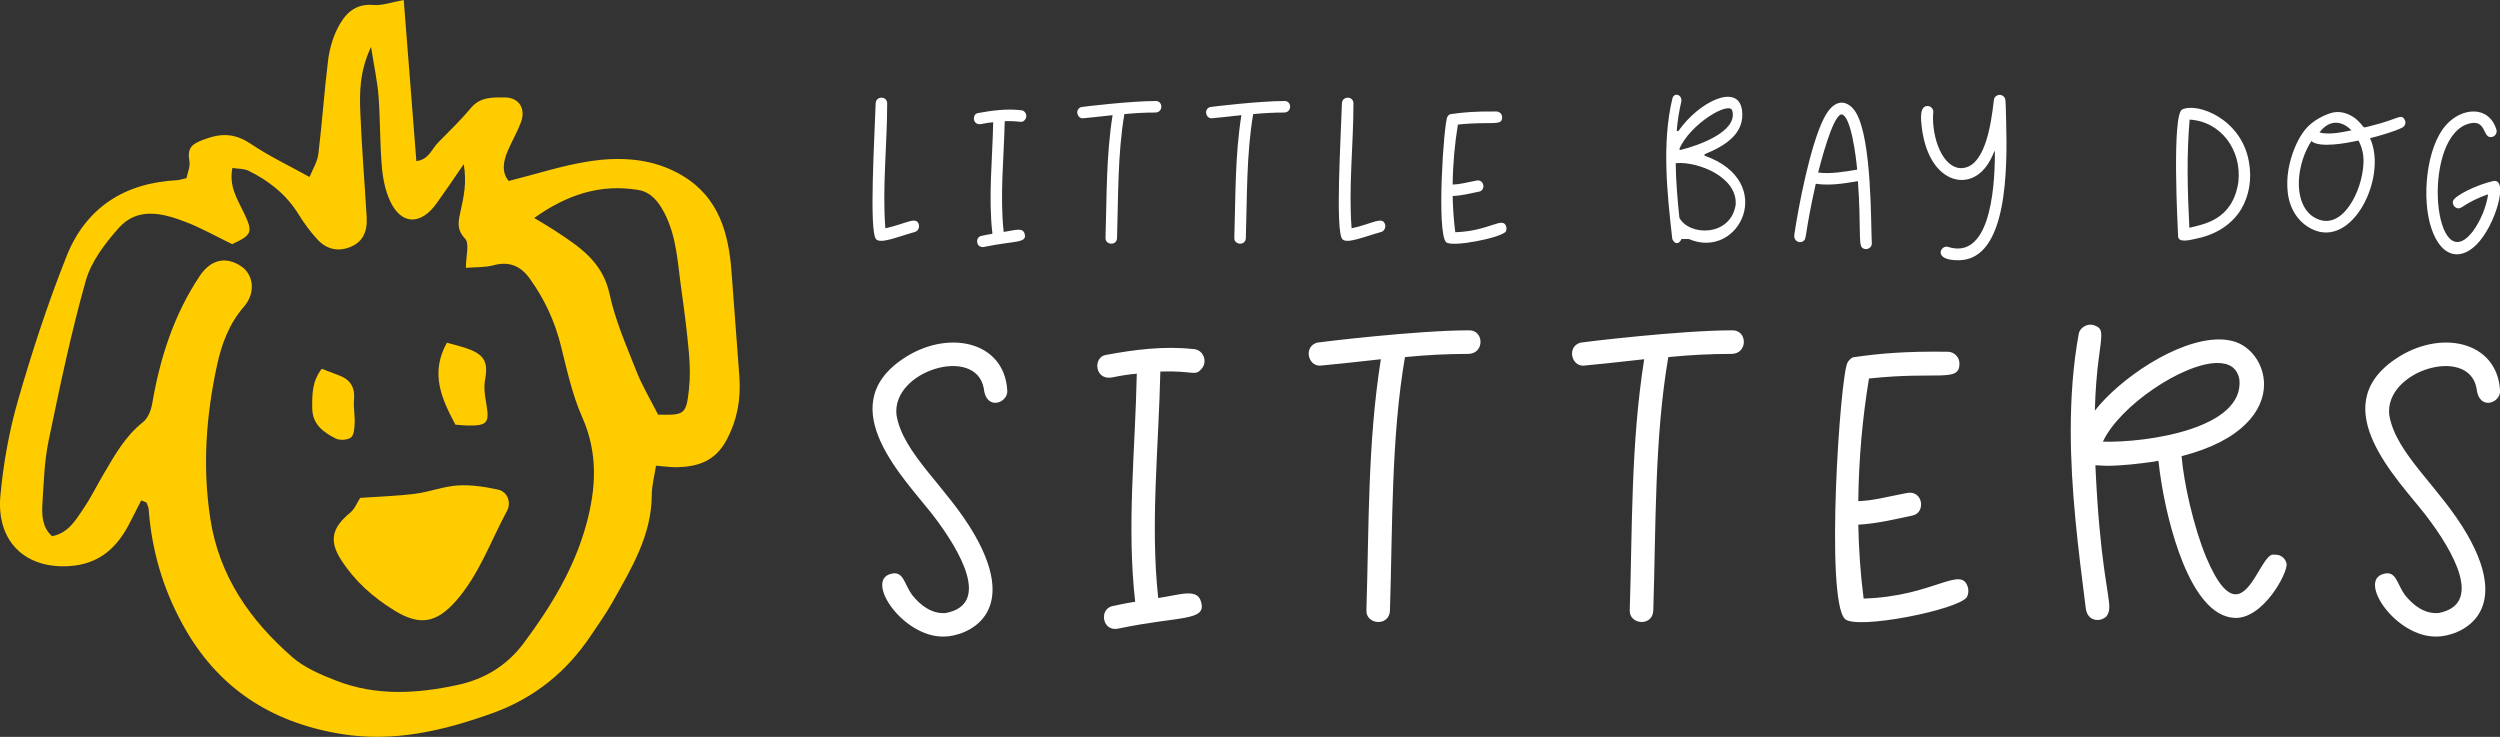
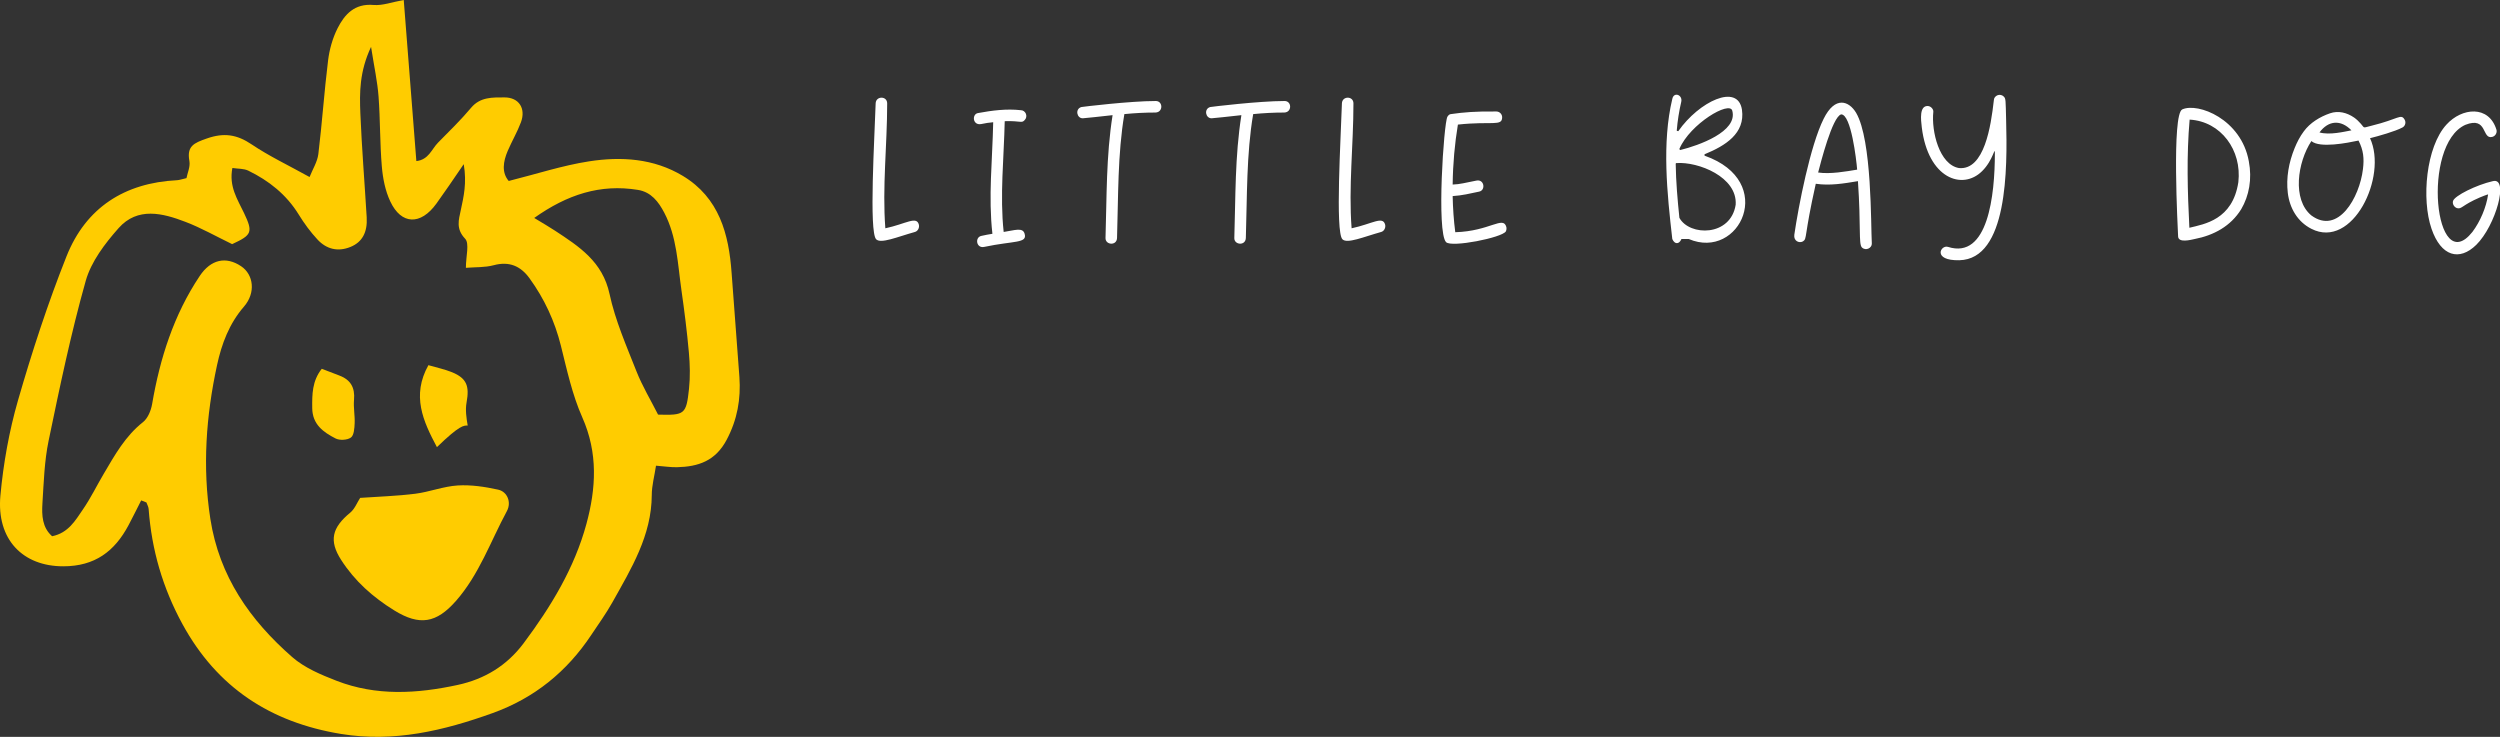
<svg xmlns="http://www.w3.org/2000/svg" width="396" height="116.716" viewBox="0 0 369.625 108.942" class="css-1j8o68f">
  <rect x="0" y="0" width="369.625" height="108.942" fill="#333333" stroke="none" />
  <g id="SvgjsG5255" featurekey="symbolFeature-0" transform="matrix(1.331,0,0,1.331,-9.348,-11.886)" fill="#fae096">
    <g>
      <path d="M14.044,71.836c3.521,0,5.714-1.664,7.26-4.57c0.484-0.909,0.937-1.834,1.403-2.751c0.194,0.076,0.388,0.151,0.58,0.228   c0.086,0.242,0.228,0.48,0.247,0.728c0.336,4.531,1.558,8.756,3.754,12.781c3.855,7.067,9.802,10.923,17.612,12.205   c5.863,0.961,11.396-0.356,16.852-2.318c4.629-1.666,8.246-4.601,10.955-8.684c0.792-1.193,1.638-2.359,2.336-3.606   c2.091-3.743,4.364-7.419,4.381-11.941c0.003-1.042,0.294-2.082,0.47-3.249c0.932,0.071,1.635,0.186,2.335,0.169   c2.348-0.057,4.258-0.676,5.51-3.038c1.196-2.257,1.592-4.536,1.419-6.989c-0.268-3.842-0.593-7.68-0.863-11.522   c-0.307-4.368-1.377-8.377-5.428-10.816c-3.225-1.94-6.842-2.166-10.426-1.608c-2.954,0.46-5.833,1.407-8.908,2.177   c-0.799-0.937-0.623-2.14-0.11-3.34c0.457-1.068,1.056-2.08,1.463-3.166c0.58-1.54-0.209-2.784-1.837-2.776   c-1.301,0.007-2.669-0.071-3.695,1.153c-1.143,1.364-2.429,2.61-3.68,3.881c-0.699,0.709-1.028,1.888-2.4,2.039   c-0.467-5.965-0.923-11.798-1.401-17.893c-1.317,0.234-2.359,0.639-3.358,0.552c-2.089-0.182-3.203,1.026-3.99,2.585   c-0.554,1.093-0.905,2.351-1.056,3.571c-0.429,3.458-0.66,6.939-1.081,10.397c-0.105,0.866-0.628,1.682-0.976,2.559   c-2.386-1.324-4.505-2.324-6.425-3.619c-1.637-1.104-3.071-1.335-4.993-0.66c-1.423,0.5-2.239,0.836-1.93,2.508   c0.113,0.618-0.215,1.316-0.326,1.893c-0.526,0.12-0.784,0.219-1.045,0.232c-5.839,0.29-10.136,3.057-12.282,8.458   c-2.078,5.229-3.832,10.604-5.392,16.013c-0.986,3.421-1.619,6.995-1.949,10.542C6.61,68.891,9.59,71.836,14.044,71.836z    M77.895,30.025c1.452,0.237,2.271,1.3,2.917,2.535c1.412,2.7,1.489,5.692,1.907,8.605c0.329,2.305,0.622,4.618,0.828,6.938   c0.118,1.33,0.155,2.691,0.013,4.015c-0.307,2.86-0.479,2.948-3.437,2.869c-0.828-1.637-1.751-3.166-2.398-4.803   c-1.114-2.825-2.358-5.651-2.992-8.598c-0.771-3.596-3.383-5.273-6.067-7.037c-0.647-0.426-1.321-0.811-2.301-1.408   C70.033,30.538,73.708,29.342,77.895,30.025z M11.737,64.846c0.147-2.322,0.214-4.68,0.684-6.947   c1.236-5.954,2.477-11.921,4.125-17.769c0.601-2.135,2.133-4.146,3.646-5.854c2.115-2.387,4.893-1.676,7.458-0.691   c1.74,0.668,3.375,1.601,5.16,2.464c2.196-1.016,2.34-1.312,1.319-3.457c-0.724-1.518-1.697-2.952-1.291-5.003   c0.643,0.1,1.274,0.057,1.768,0.298c2.293,1.117,4.232,2.654,5.599,4.874c0.606,0.985,1.304,1.936,2.091,2.782   c0.998,1.073,2.272,1.388,3.677,0.809c1.285-0.53,1.883-1.618,1.783-3.286c-0.23-3.844-0.544-7.685-0.703-11.532   c-0.096-2.311-0.102-4.653,1.188-7.398c0.341,2.196,0.706,3.841,0.832,5.505c0.195,2.59,0.144,5.2,0.365,7.787   c0.11,1.312,0.38,2.689,0.934,3.869c1.228,2.618,3.379,2.669,5.126,0.252c0.473-0.654,0.932-1.318,1.392-1.981   c0.447-0.644,0.885-1.292,1.646-2.404c0.353,2.086-0.003,3.592-0.326,5.101c-0.236,1.107-0.559,2.085,0.48,3.181   c0.502,0.528,0.086,1.926,0.086,3.233c1.039-0.086,2.109-0.026,3.093-0.29c1.729-0.464,2.994,0.099,3.975,1.452   c1.643,2.267,2.801,4.751,3.484,7.49c0.671,2.689,1.263,5.451,2.379,7.963c1.758,3.957,1.532,7.876,0.458,11.829   c-1.334,4.915-3.947,9.204-6.972,13.252c-1.849,2.474-4.313,3.984-7.325,4.637c-4.524,0.98-9.049,1.251-13.454-0.458   c-1.731-0.672-3.56-1.437-4.93-2.635c-4.682-4.094-8.105-8.959-9.096-15.36c-0.892-5.772-0.474-11.423,0.742-17.059   c0.512-2.37,1.349-4.613,2.999-6.519c1.321-1.524,1.073-3.551-0.33-4.484c-1.688-1.122-3.359-0.749-4.586,1.085   c-2.89,4.321-4.42,9.147-5.291,14.229c-0.123,0.718-0.475,1.584-1.015,2.01c-1.968,1.553-3.135,3.661-4.363,5.745   c-0.775,1.312-1.445,2.694-2.306,3.947c-0.842,1.228-1.619,2.616-3.425,2.983C11.703,67.521,11.656,66.162,11.737,64.846z" style="fill: rgb(255, 204, 0);" />
      <path d="M44.914,71.12c1.509,2.353,3.54,4.161,5.924,5.627c2.797,1.72,4.659,1.406,6.827-1.056   c2.592-2.947,3.846-6.622,5.666-9.989c0.526-0.975,0.054-2.157-0.98-2.382c-1.461-0.319-2.996-0.554-4.479-0.464   c-1.587,0.097-3.135,0.72-4.725,0.921c-1.973,0.251-3.968,0.307-6.116,0.458c-0.345,0.529-0.603,1.232-1.104,1.642   C43.896,67.549,43.547,68.988,44.914,71.12z" style="fill: rgb(255, 204, 0);" />
-       <path d="M58.976,56.199c2.207,0.031,2.443-0.297,2.054-2.495c-0.146-0.839-0.278-1.741-0.126-2.561   c0.333-1.812,0.026-2.684-1.605-3.355c-0.809-0.334-1.684-0.51-2.634-0.789c-1.892,3.384-0.59,6.225,0.947,9.104   C58.097,56.139,58.536,56.193,58.976,56.199z" style="fill: rgb(255, 204, 0);" />
+       <path d="M58.976,56.199c-0.146-0.839-0.278-1.741-0.126-2.561   c0.333-1.812,0.026-2.684-1.605-3.355c-0.809-0.334-1.684-0.51-2.634-0.789c-1.892,3.384-0.59,6.225,0.947,9.104   C58.097,56.139,58.536,56.193,58.976,56.199z" style="fill: rgb(255, 204, 0);" />
      <path d="M44.297,57.634c0.457,0.235,1.309,0.189,1.708-0.103c0.343-0.252,0.389-1.029,0.415-1.582   c0.037-0.868-0.148-1.75-0.071-2.611c0.121-1.346-0.375-2.223-1.629-2.694c-0.653-0.245-1.304-0.498-1.955-0.747   c-1.073,1.36-1.073,2.84-1.058,4.366C41.725,56.085,42.949,56.941,44.297,57.634z" style="fill: rgb(255, 204, 0);" />
    </g>
  </g>
  <g id="SvgjsG5256" featurekey="nameFeature-0" transform="matrix(0.968,0,0,0.968,124.935,-0.05)" fill="#f5fffc">
    <path d="M11.28 34.36 c0.12 0.48 -0.16 1 -0.6 1.12 c-2.72 0.76 -5.2 1.84 -5.92 1.12 c-1.12 -1.12 -0.24 -15.6 -0.08 -20.76 c0.04 -1.16 1.76 -1.16 1.76 0 c0 6.4 -0.76 12.76 -0.28 19.08 c3.16 -0.68 4.76 -1.92 5.12 -0.56 z M24.234 35.48 c1.64 -0.24 2.92 -0.76 3.2 0.28 c0.44 1.48 -1.6 1.04 -6.16 2 c-1.24 0.28 -1.48 -1.48 -0.44 -1.68 c0.56 -0.12 1.12 -0.24 1.68 -0.32 c-0.64 -5.68 0 -11.16 0.12 -17.04 c-0.56 0.04 -1.28 0.16 -1.84 0.28 c-1.32 0.24 -1.44 -1.52 -0.48 -1.68 c2.16 -0.4 4.36 -0.68 6.52 -0.44 c0.76 0 1.16 0.96 0.6 1.52 c-0.48 0.52 -0.56 0.08 -3.04 0.16 c-0.12 5.6 -0.76 11.4 -0.16 16.92 z M47.428 15.48 c1.16 -0.04 1.2 1.72 0 1.76 c-1.6 0 -3.16 0.08 -4.76 0.24 c-1.04 6.08 -0.92 12.68 -1.12 18.92 c-0.04 1.24 -1.8 1.08 -1.76 0 c0.2 -6.24 0.08 -12.44 1.08 -18.76 c-1.32 0.16 -4.44 0.48 -4.56 0.48 c-0.92 0 -1.2 -1.44 -0.2 -1.72 c0.16 -0.04 7.48 -0.92 11.32 -0.92 z M67.102 15.48 c1.16 -0.04 1.2 1.72 0 1.76 c-1.6 0 -3.16 0.08 -4.76 0.24 c-1.04 6.08 -0.92 12.68 -1.12 18.92 c-0.04 1.24 -1.8 1.08 -1.76 0 c0.2 -6.24 0.08 -12.44 1.08 -18.76 c-1.32 0.16 -4.44 0.48 -4.56 0.48 c-0.92 0 -1.2 -1.44 -0.2 -1.72 c0.16 -0.04 7.48 -0.92 11.32 -0.92 z M82.496 34.36 c0.12 0.48 -0.16 1 -0.6 1.12 c-2.72 0.76 -5.2 1.84 -5.92 1.12 c-1.12 -1.12 -0.24 -15.6 -0.08 -20.76 c0.04 -1.16 1.76 -1.16 1.76 0 c0 6.4 -0.76 12.76 -0.28 19.08 c3.16 -0.68 4.76 -1.92 5.12 -0.56 z M101.01 34.72 c0.04 0.2 0.04 0.44 -0.08 0.68 c-0.6 0.96 -8.28 2.48 -9.12 1.64 c-1.48 -1.48 -0.36 -18.2 0.2 -19.16 c0.12 -0.2 0.32 -0.4 0.52 -0.4 c1.92 -0.28 3.84 -0.44 6.96 -0.4 c0.48 0 0.88 0.4 0.88 0.88 c0 1.44 -1.56 0.56 -6.76 1.12 c-0.48 2.92 -0.76 5.92 -0.8 9.16 c1.16 -0.04 1.92 -0.28 3.6 -0.6 c1.24 -0.28 1.48 1.48 0.44 1.68 c-1.32 0.28 -2.64 0.6 -4.04 0.68 c0.04 1.84 0.16 3.68 0.4 5.52 c5.28 -0.16 7.32 -2.56 7.8 -0.8 z M131.318 23.84 c11.12 3.92 5.32 16.04 -2.44 12.72 l-1.12 0 c-0.36 0.84 -1.04 0.84 -1.4 0 c-0.8 -7 -1.6 -14.68 0 -21.4 c0.24 -1.16 1.64 -0.6 1.36 0.48 c-0.32 1.36 -0.56 2.88 -0.68 4.36 l0.04 0.04 l0.16 0.04 l0.04 0 c3.16 -4.52 9.08 -7.36 9.72 -3.28 c0.52 3.64 -2.56 5.52 -5.68 6.8 l-0.04 0.04 l0 0.16 z M135.518 16.96 c-0.4 -1.56 -6.44 2 -8.08 5.84 l0 0.04 l0.12 0.12 l0.04 0 c2.76 -0.68 8.8 -2.8 7.92 -6 z M136.038 31.32 c0.28 -4.24 -5.72 -6.6 -9.04 -6.36 l-0.04 0 l-0.08 0.08 l0 0.04 c0.04 2.72 0.28 5.52 0.56 8.2 l0 0.04 c1.56 2.84 7.84 2.88 8.6 -2 z M154.432 17.28 c2.44 4.16 2.24 17.16 2.4 19.96 c0.04 0.68 -0.92 1.2 -1.52 0.6 c-0.52 -0.56 -0.12 -3.16 -0.6 -10.12 c-2.16 0.36 -4.28 0.72 -6.44 0.4 c-1.84 8.2 -1.28 8.36 -1.96 8.8 c-0.56 0.32 -1.44 -0.04 -1.32 -1 c0.64 -4.4 2.44 -13.64 4.48 -17.72 c1.76 -3.56 3.88 -2.72 4.96 -0.92 z M148.632 26.4 c1.84 0.28 4.28 -0.16 5.96 -0.44 c-0.12 -1.52 -0.92 -8.44 -2.44 -8.44 c-1.36 0.36 -3.16 7.52 -3.52 8.88 z M177.346 18.4 c0.2 7.44 0.24 21.24 -7.16 21.4 c-4.16 0.08 -2.84 -2.4 -1.72 -2.04 c6.12 1.96 7.16 -7.92 7.16 -14.32 c0 -1.16 -0.24 1.08 -1.96 2.76 c-3 2.96 -8.24 1.12 -9.2 -6.68 c-0.16 -1.28 -0.36 -3.28 0.88 -3.28 c0.52 0 0.92 0.52 0.88 0.88 c-0.32 3 0.92 8.08 3.92 8.6 c3.88 0.36 4.88 -6.44 5.32 -10.32 c0 -0.76 0.96 -1.16 1.52 -0.6 c0.32 0.32 0.28 0.52 0.36 3.6 z M214.414 24.68 c0.52 2.72 0.04 5.28 -1.16 7.32 c-1.6 2.6 -4.2 4 -7.12 4.56 c-0.56 0.12 -2.48 0.64 -2.52 -0.4 c-0.04 -1.08 -1 -18.68 0.64 -19.4 c2.4 -1.08 9 1.48 10.16 7.92 z M212.814 27.88 c0.56 -4.88 -2.64 -9.28 -7.44 -9.56 c-0.48 5.48 -0.32 11 -0.04 16.52 c2.28 -0.56 6.6 -1.2 7.48 -6.96 z M238.208 18.32 c0.24 0.4 0.12 0.96 -0.32 1.2 c-1.12 0.6 -3.68 1.32 -4.96 1.64 c2.72 5.88 -2.68 17.04 -8.96 13.84 c-2.12 -1.08 -3.32 -3.16 -3.6 -5.48 s0.16 -4.68 1.04 -6.84 c0.36 -0.88 0.8 -1.76 1.4 -2.56 c0.96 -1.32 2.48 -2.24 4 -2.76 c1.28 -0.44 2.56 -0.12 3.68 0.64 c0.4 0.28 0.72 0.6 1.04 0.96 c0.64 0.72 0.2 0.64 1.68 0.28 c4.08 -1 4.44 -1.88 5 -0.92 z M230.088 19.96 c-1.64 -1.68 -3.52 -1.52 -4.88 0.32 c1.56 0.44 3.8 -0.12 4.88 -0.32 z M231.848 25.88 c0.2 -1.64 0.08 -2.88 -0.68 -4.36 c-1.68 0.36 -5.92 1.2 -7.2 0.08 c-2.12 3.24 -2.96 8.92 0 11.36 c4.08 3 7.36 -2.72 7.88 -7.08 z M249.162 37.44 c-2.6 2.56 -5.4 1.76 -6.84 -2.44 c-1.56 -4.52 -0.84 -12.52 2.28 -15.92 c2.36 -2.6 6.48 -3 7.64 0.8 c0.12 0.44 -0.16 0.96 -0.64 1.08 c-1.64 0.44 -0.68 -3.2 -4.12 -1.84 c-6.72 3.04 -4.68 23.6 1.08 16.36 c1.2 -1.6 2.12 -3.76 2.4 -5.72 c0.04 -0.08 -1.16 0.4 -1.24 0.44 c-2.8 1.2 -2.76 1.84 -3.52 1.64 c-0.44 -0.16 -0.72 -0.64 -0.6 -1.08 c0.2 -0.8 3.6 -2.48 6.08 -3.04 c2.52 -0.64 0.44 6.8 -2.52 9.72 z" style="fill: rgb(255, 255, 255);" />
  </g>
  <g id="SvgjsG5257" featurekey="nameFeature-1" transform="matrix(1.979,0,0,1.979,123.915,18.204)" fill="#f5fffc">
-     <path d="M7.88 38.36 c-3.04 0.04 -5.88 -4.16 -3.96 -4.68 c0.96 -0.28 1 0.72 1.6 1.56 c0.64 0.8 1.48 1.44 2.52 1.36 c3.36 -0.64 1.16 -4.56 -0.96 -7.32 c-2.08 -2.68 -7.56 -8.04 -2.28 -11.64 c3.32 -2.28 7.64 -1.4 7.84 2.36 c0.04 0.92 -1.6 1.52 -1.76 -0.2 c-0.6 -3.2 -6.88 -1.32 -6.52 2 c0.48 2.92 3.8 5.4 5.84 8.96 c3.44 6 -0.64 7.6 -2.32 7.6 z M23.914 35.48 c1.64 -0.24 2.92 -0.76 3.2 0.28 c0.44 1.48 -1.6 1.04 -6.16 2 c-1.24 0.28 -1.48 -1.48 -0.44 -1.68 c0.56 -0.12 1.12 -0.24 1.68 -0.32 c-0.64 -5.68 0 -11.16 0.12 -17.04 c-0.56 0.04 -1.28 0.16 -1.84 0.28 c-1.32 0.24 -1.44 -1.52 -0.48 -1.68 c2.16 -0.4 4.36 -0.68 6.52 -0.44 c0.76 0 1.16 0.96 0.6 1.52 c-0.48 0.52 -0.56 0.08 -3.04 0.16 c-0.12 5.6 -0.76 11.4 -0.16 16.92 z M47.108 15.48 c1.16 -0.04 1.2 1.72 0 1.76 c-1.6 0 -3.16 0.08 -4.76 0.24 c-1.04 6.08 -0.92 12.68 -1.12 18.92 c-0.04 1.24 -1.8 1.08 -1.76 0 c0.2 -6.24 0.08 -12.44 1.08 -18.76 c-1.32 0.16 -4.44 0.48 -4.56 0.48 c-0.92 0 -1.2 -1.44 -0.2 -1.72 c0.16 -0.04 7.48 -0.92 11.32 -0.92 z M66.782 15.48 c1.16 -0.04 1.2 1.72 0 1.76 c-1.6 0 -3.16 0.08 -4.76 0.24 c-1.04 6.08 -0.92 12.68 -1.12 18.92 c-0.04 1.24 -1.8 1.08 -1.76 0 c0.2 -6.24 0.08 -12.44 1.08 -18.76 c-1.32 0.16 -4.44 0.48 -4.56 0.48 c-0.92 0 -1.2 -1.44 -0.2 -1.72 c0.16 -0.04 7.48 -0.92 11.32 -0.92 z M84.416 34.72 c0.04 0.2 0.04 0.44 -0.08 0.68 c-0.6 0.96 -8.28 2.48 -9.12 1.64 c-1.48 -1.48 -0.36 -18.2 0.2 -19.16 c0.12 -0.2 0.32 -0.4 0.52 -0.4 c1.92 -0.28 3.84 -0.44 6.96 -0.4 c0.48 0 0.88 0.4 0.88 0.88 c0 1.44 -1.56 0.56 -6.76 1.12 c-0.48 2.92 -0.76 5.92 -0.8 9.16 c1.16 -0.04 1.92 -0.28 3.6 -0.6 c1.24 -0.28 1.48 1.48 0.44 1.68 c-1.32 0.28 -2.64 0.6 -4.04 0.68 c0.04 1.84 0.16 3.68 0.4 5.52 c5.28 -0.16 7.32 -2.56 7.8 -0.8 z M108.21 32.88 c0.16 0.64 -1.76 4.24 -3.92 4.08 c-3.32 -0.2 -5 -7.2 -5.48 -10.44 c-0.24 -1.52 -0.04 -1.32 -0.44 -1.24 c-1.12 0.16 -2.44 0.32 -3.6 0.32 c-0.28 0 -0.6 -0.04 -0.84 -0.04 c0.32 7.24 1.04 9.56 1.04 10.6 c0 0.32 -0.08 0.52 -0.24 0.72 c-0.2 0.16 -0.4 0.24 -0.64 0.24 c-0.4 0 -0.8 -0.24 -0.88 -0.88 c-0.56 -4.4 -1.12 -8.84 -1.12 -13.24 c0 -2.44 0.16 -4.88 0.6 -7.28 c0.08 -0.4 0.56 -0.76 1.08 -0.64 c0.48 0.16 0.6 0.32 0.6 0.8 c0 0.8 -0.4 2.32 -0.48 5.6 c1.84 -2.36 6.12 -5.32 9.28 -5.32 c0.36 0 0.68 0.04 1 0.12 c1.32 0.32 2.36 1.68 2.36 3.24 c0 1.92 -1.6 4.2 -6.16 5.36 c0.16 1.96 0.88 5.24 1.84 7.56 c0.88 2.08 1.6 2.76 2.2 2.76 c1.2 0 1.96 -2.72 2.72 -2.96 l0.24 0 c0.4 0 0.72 0.24 0.84 0.64 z M94.49 23.8 c3.4 0.08 10.56 -1 10.2 -4.64 c-0.16 -0.88 -0.76 -1.24 -1.64 -1.24 c-2.56 0 -7.32 3.2 -8.56 5.88 z M119.404 38.36 c-3.04 0.04 -5.88 -4.16 -3.96 -4.68 c0.96 -0.28 1 0.72 1.6 1.56 c0.64 0.8 1.48 1.44 2.52 1.36 c3.36 -0.64 1.16 -4.56 -0.96 -7.32 c-2.08 -2.68 -7.56 -8.04 -2.28 -11.64 c3.32 -2.28 7.64 -1.4 7.84 2.36 c0.04 0.92 -1.6 1.52 -1.76 -0.2 c-0.6 -3.2 -6.88 -1.32 -6.52 2 c0.48 2.92 3.8 5.4 5.84 8.96 c3.44 6 -0.64 7.6 -2.32 7.6 z" style="fill: rgb(255, 255, 255);" />
-   </g>
+     </g>
</svg>